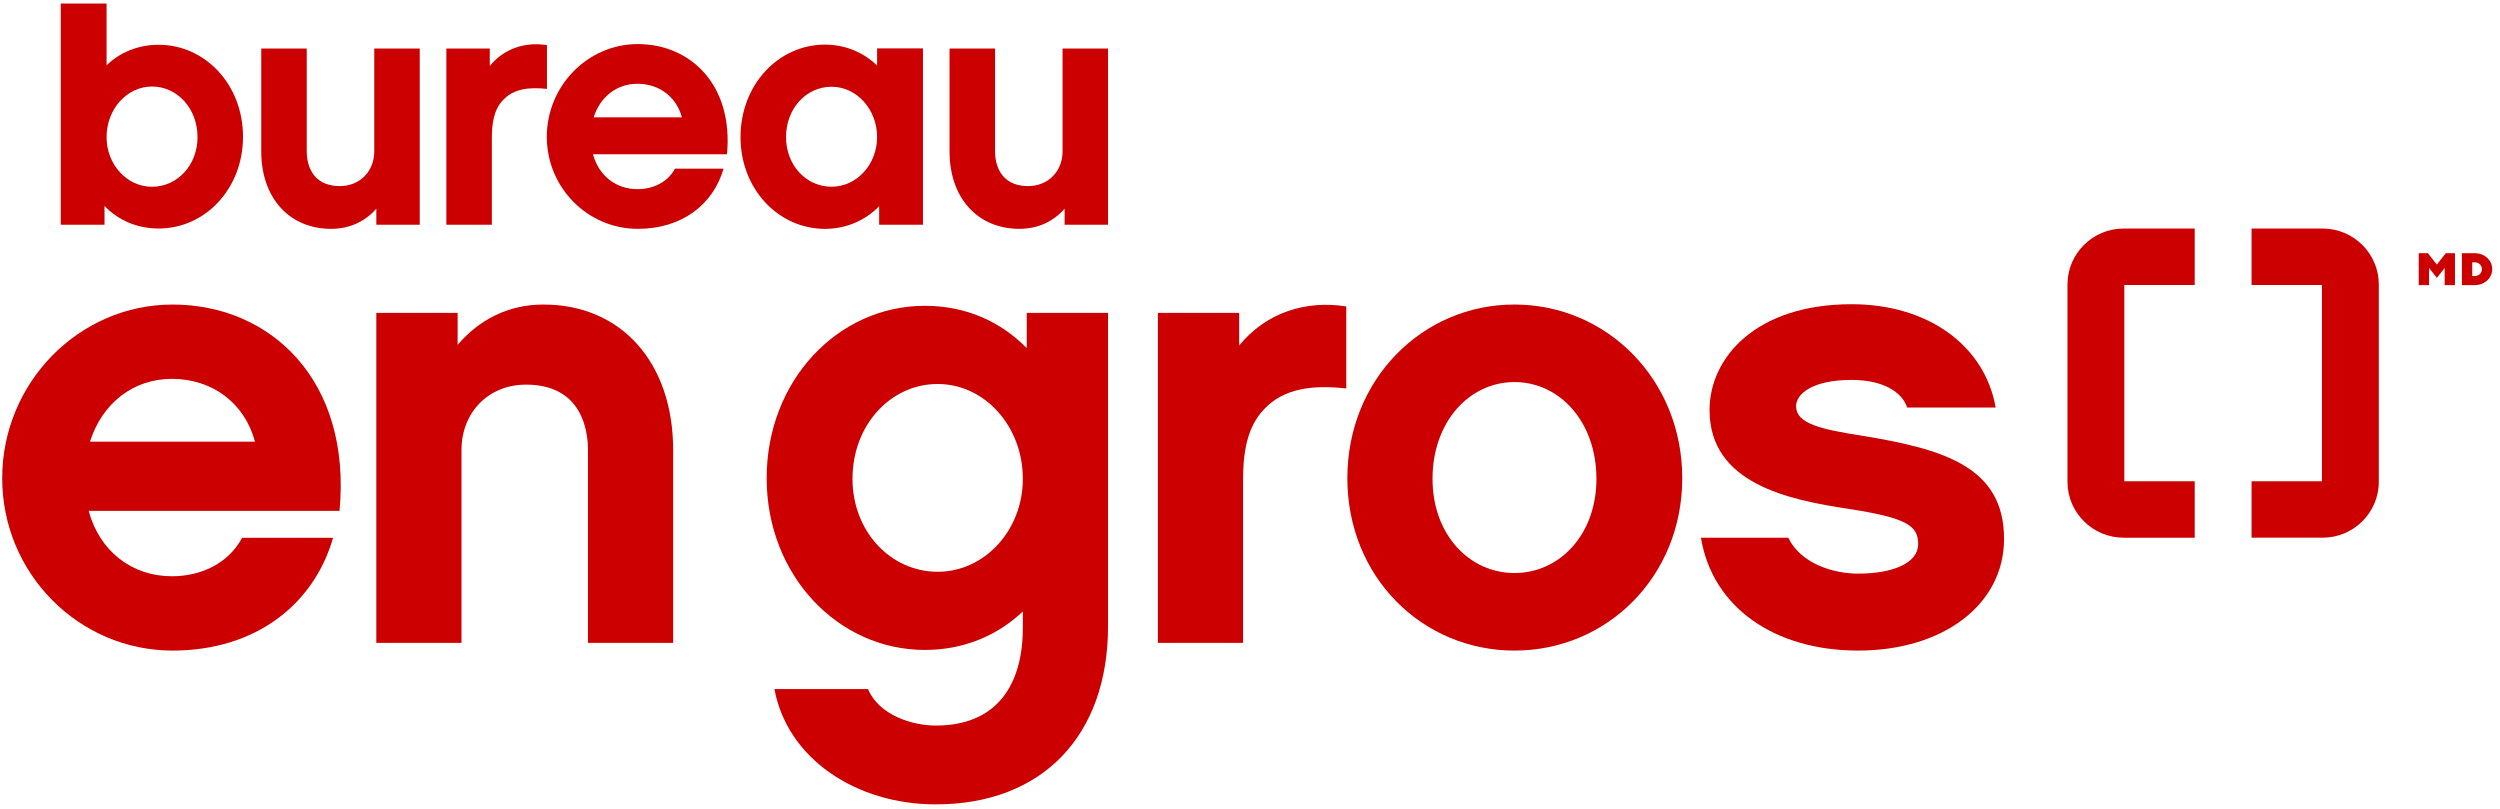
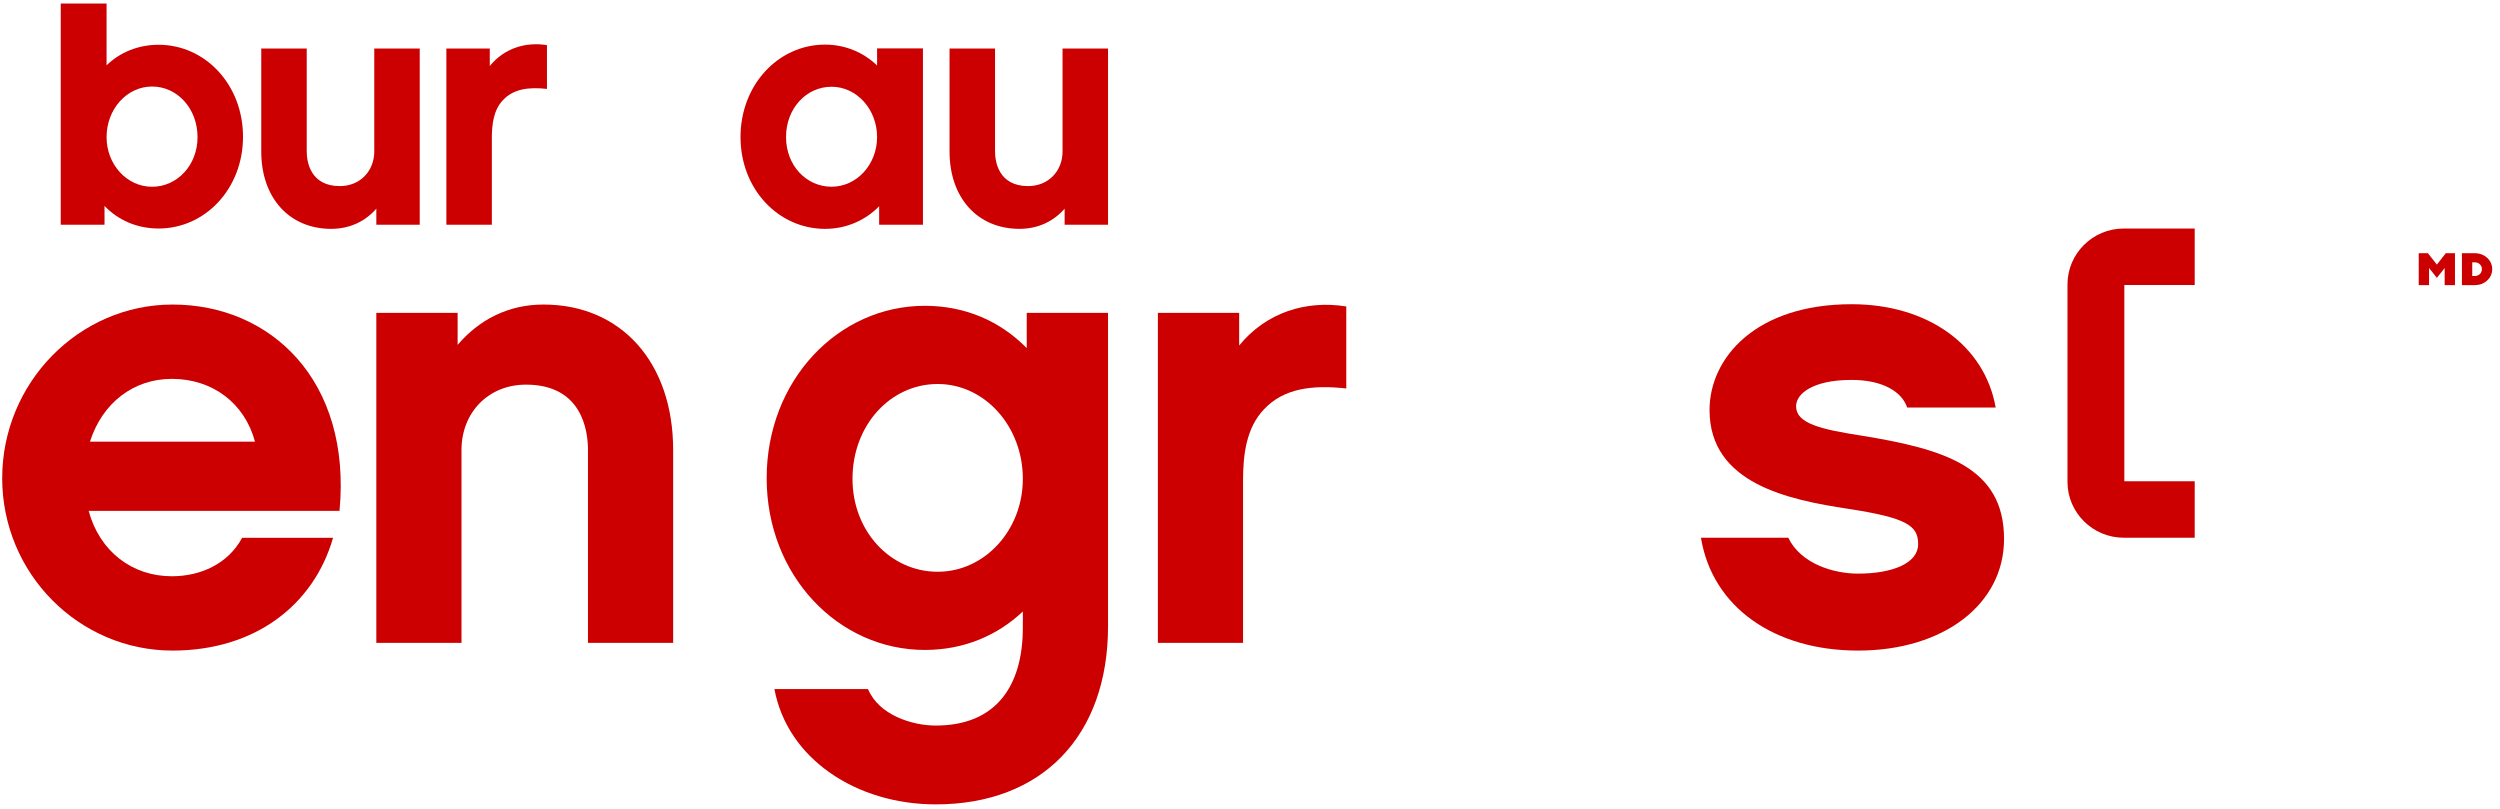
<svg xmlns="http://www.w3.org/2000/svg" viewBox="0 0 207 67">
  <path d="M201.772 23.004L201.125 22.192V23.608H200.271V20.966H201.031L201.772 21.909L202.512 20.966H203.272V23.608H202.418V22.192L201.772 23.004Z" fill="#CC0000" />
  <path d="M204.702 21.721V22.853H204.912C205.254 22.853 205.501 22.608 205.501 22.287C205.501 21.966 205.254 21.721 204.912 21.721H204.702ZM204.912 20.966C205.748 20.966 206.357 21.57 206.357 22.287C206.357 23.004 205.748 23.608 204.912 23.608H203.847V20.966H204.912Z" fill="#CC0000" />
  <path d="M181.722 39.847H175.895V23.598H181.722V18.923H175.835C173.281 18.923 171.188 21 171.188 23.541V39.906C171.188 42.445 173.281 44.522 175.835 44.522H181.722V39.847Z" fill="#CC0000" />
-   <path d="M186.43 23.598H192.257V39.847H186.43V44.521H192.318C194.873 44.521 196.964 42.447 196.964 39.905V23.541C196.964 21.001 194.873 18.923 192.318 18.923H186.43V23.598Z" fill="#CC0000" />
  <path d="M21.113 36.57C20.261 33.387 17.6 31.37 14.233 31.37C11.027 31.37 8.463 33.387 7.448 36.57H21.113ZM7.34 42.3C8.248 45.644 10.921 47.714 14.233 47.714C16.585 47.714 18.878 46.705 20.049 44.529H27.578C25.975 50.101 21.113 53.868 14.286 53.868C6.539 53.868 0.182 47.501 0.182 39.595C0.182 31.688 6.539 25.216 14.286 25.216C22.394 25.216 29.127 31.477 28.113 42.3H7.34Z" fill="#CC0000" />
  <path d="M55.737 53.231H48.684V37.26C48.684 35.669 48.204 31.848 43.556 31.848C40.404 31.848 38.212 34.183 38.212 37.26V53.231H31.159V25.905H37.892V28.558C39.656 26.488 42.059 25.216 44.998 25.216C51.463 25.216 55.737 30.043 55.737 37.26V53.231Z" fill="#CC0000" />
  <path d="M77.639 31.795C73.739 31.795 70.587 35.191 70.587 39.648C70.587 43.999 73.739 47.342 77.639 47.342C81.54 47.342 84.691 43.893 84.691 39.648C84.691 35.296 81.54 31.795 77.639 31.795ZM91.745 51.852C91.745 60.925 86.296 66.603 77.479 66.603C70.907 66.603 65.191 62.835 64.122 57.052H71.87C72.778 59.228 75.555 60.076 77.479 60.076C82.447 60.076 84.691 56.84 84.691 51.958V50.631C82.555 52.648 79.776 53.815 76.572 53.815C69.411 53.815 63.48 47.66 63.48 39.595C63.48 31.477 69.411 25.321 76.572 25.321C79.937 25.321 82.823 26.595 85.013 28.824V25.905H91.745V51.852Z" fill="#CC0000" />
  <path d="M111.472 32.166C108.641 31.849 106.291 32.166 104.686 33.863C103.191 35.403 102.924 37.632 102.924 39.807V53.231H95.872V25.905H102.603V28.61C104.848 25.852 108.16 24.843 111.472 25.374V32.166Z" fill="#CC0000" />
-   <path d="M132.185 39.648C132.185 34.926 129.139 31.635 125.399 31.635C121.66 31.635 118.613 34.926 118.613 39.648C118.613 44.264 121.66 47.447 125.399 47.447C129.139 47.447 132.185 44.264 132.185 39.648ZM139.29 39.594C139.29 47.767 133.04 53.868 125.399 53.868C117.759 53.868 111.561 47.767 111.561 39.594C111.561 31.423 117.759 25.215 125.399 25.215C133.04 25.215 139.29 31.423 139.29 39.594Z" fill="#CC0000" />
  <path d="M154.171 36.077C150.749 35.547 148.716 35.067 148.716 33.635C148.716 32.625 150.054 31.457 153.315 31.457C155.936 31.457 157.487 32.465 157.915 33.741H165.241C164.332 28.589 159.625 25.189 153.315 25.189C145.348 25.189 141.55 29.651 141.55 33.953C141.55 40.06 148.128 41.388 153.047 42.132C157.861 42.876 158.823 43.512 158.823 45.052C158.823 46.646 156.684 47.496 153.85 47.496C151.832 47.496 149.114 46.694 148.069 44.522H140.838C141.786 50.291 146.931 53.868 153.85 53.868C160.91 53.868 165.935 50.045 165.935 44.627C165.935 38.68 161.016 37.193 154.171 36.077Z" fill="#CC0000" />
  <path d="M12.59 7.164C10.508 7.164 8.824 9.034 8.824 11.356C8.824 13.624 10.508 15.465 12.59 15.465C14.672 15.465 16.356 13.68 16.356 11.356C16.356 8.976 14.672 7.164 12.59 7.164ZM13.132 18.921C11.364 18.921 9.793 18.241 8.654 17.051V18.609H5.03V0.291H8.824V5.408C9.937 4.33 11.449 3.707 13.132 3.707C16.982 3.707 20.121 6.994 20.121 11.328C20.121 15.635 16.982 18.921 13.132 18.921Z" fill="#CC0000" />
  <path d="M34.754 18.609H31.16V17.278C30.247 18.326 28.963 18.949 27.422 18.949C23.943 18.949 21.632 16.371 21.632 12.546V4.019H25.397V12.546C25.397 13.367 25.683 15.409 28.136 15.409C29.819 15.409 30.989 14.16 30.989 12.546V4.019H34.754V18.609Z" fill="#CC0000" />
  <path d="M45.288 7.362C43.776 7.192 42.522 7.362 41.666 8.27C40.868 9.089 40.725 10.28 40.725 11.441V18.61H36.959V4.019H40.554V5.464C41.751 3.991 43.52 3.453 45.288 3.736V7.362Z" fill="#CC0000" />
-   <path d="M56.46 9.713C56.002 8.012 54.575 6.936 52.779 6.936C51.068 6.936 49.699 8.012 49.157 9.713H56.46ZM49.099 12.774C49.583 14.559 51.01 15.662 52.779 15.662C54.034 15.662 55.261 15.126 55.889 13.963H59.91C59.055 16.938 56.46 18.949 52.807 18.949C48.671 18.949 45.276 15.55 45.276 11.328C45.276 7.106 48.671 3.65 52.807 3.65C57.142 3.65 60.737 6.994 60.195 12.774H49.099Z" fill="#CC0000" />
  <path d="M91.745 18.609H88.151V17.278C87.238 18.326 85.954 18.949 84.414 18.949C80.933 18.949 78.622 16.371 78.622 12.546V4.019H82.389V12.546C82.389 13.367 82.674 15.409 85.127 15.409C86.81 15.409 87.979 14.16 87.979 12.546V4.019H91.745V18.609Z" fill="#CC0000" />
  <path d="M68.853 15.461C70.938 15.461 72.623 13.62 72.623 11.351C72.623 9.053 70.938 7.183 68.853 7.183C66.767 7.183 65.084 8.968 65.084 11.351C65.084 13.704 66.767 15.461 68.853 15.461ZM68.312 3.694C69.995 3.694 71.508 4.346 72.623 5.424V4.006H76.42V18.61H72.794V17.078C71.651 18.242 70.081 18.95 68.312 18.95C64.456 18.95 61.315 15.66 61.315 11.351C61.315 7.013 64.456 3.694 68.312 3.694Z" fill="#CC0000" />
</svg>